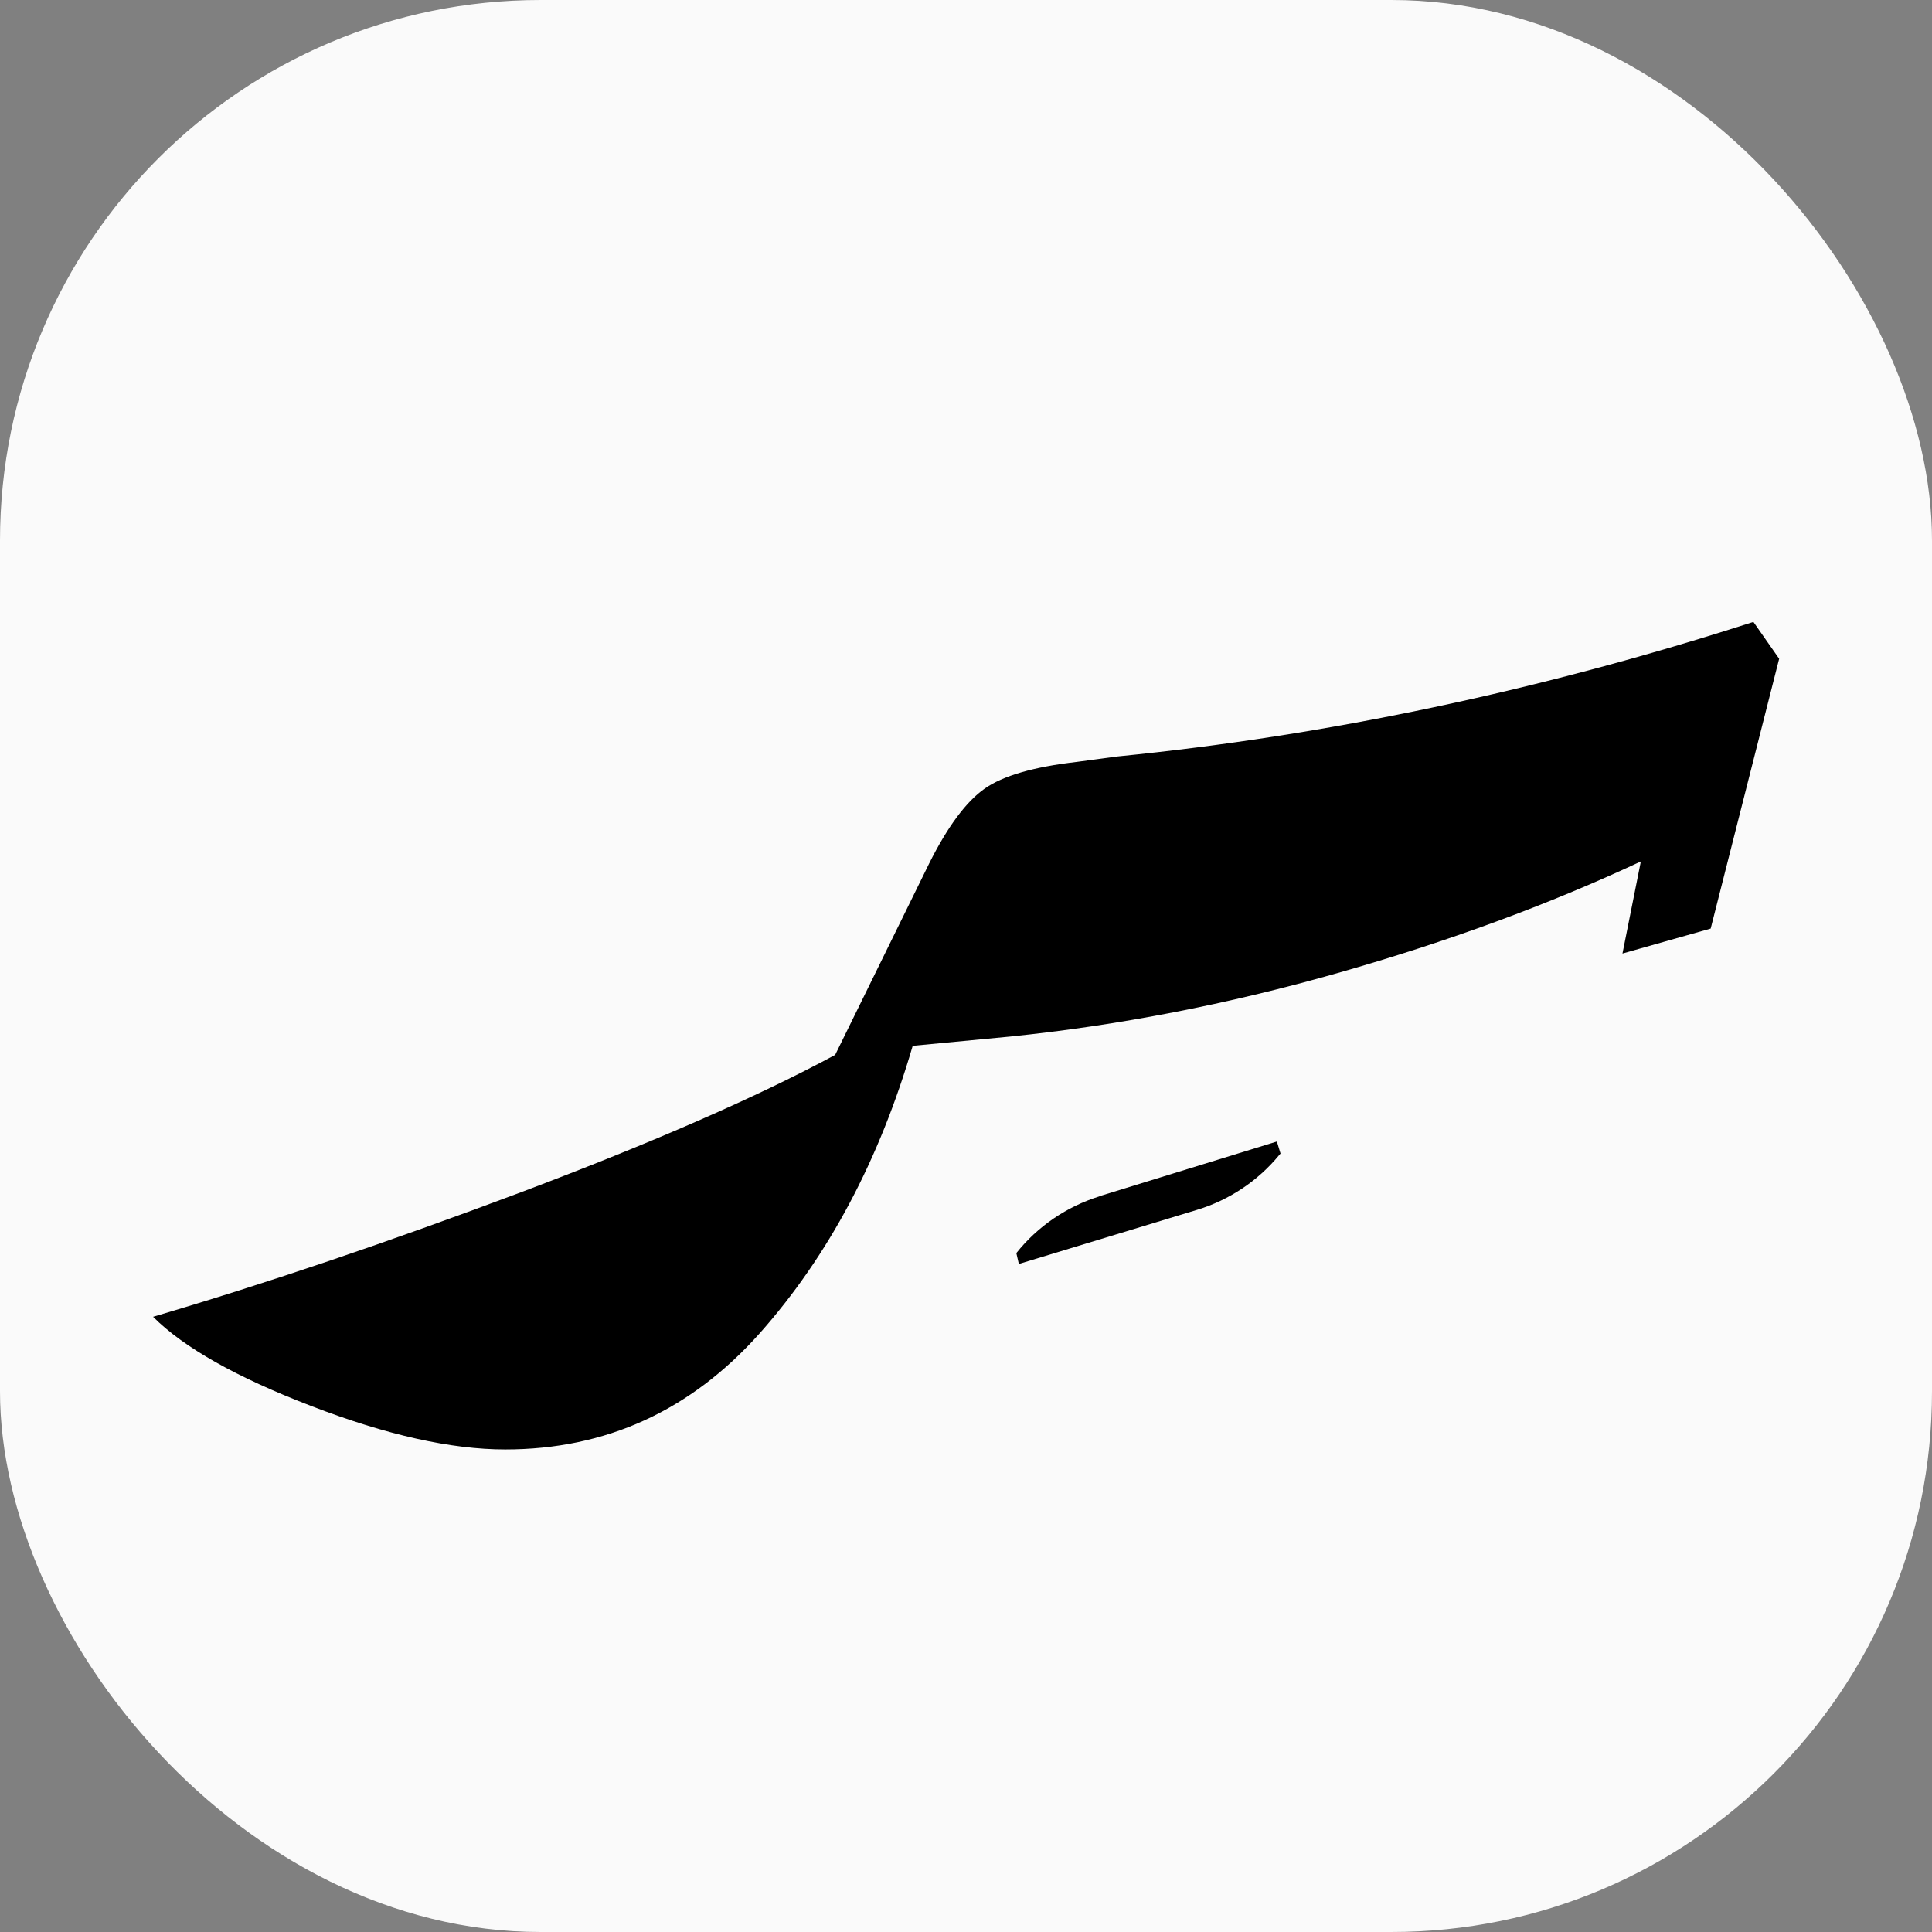
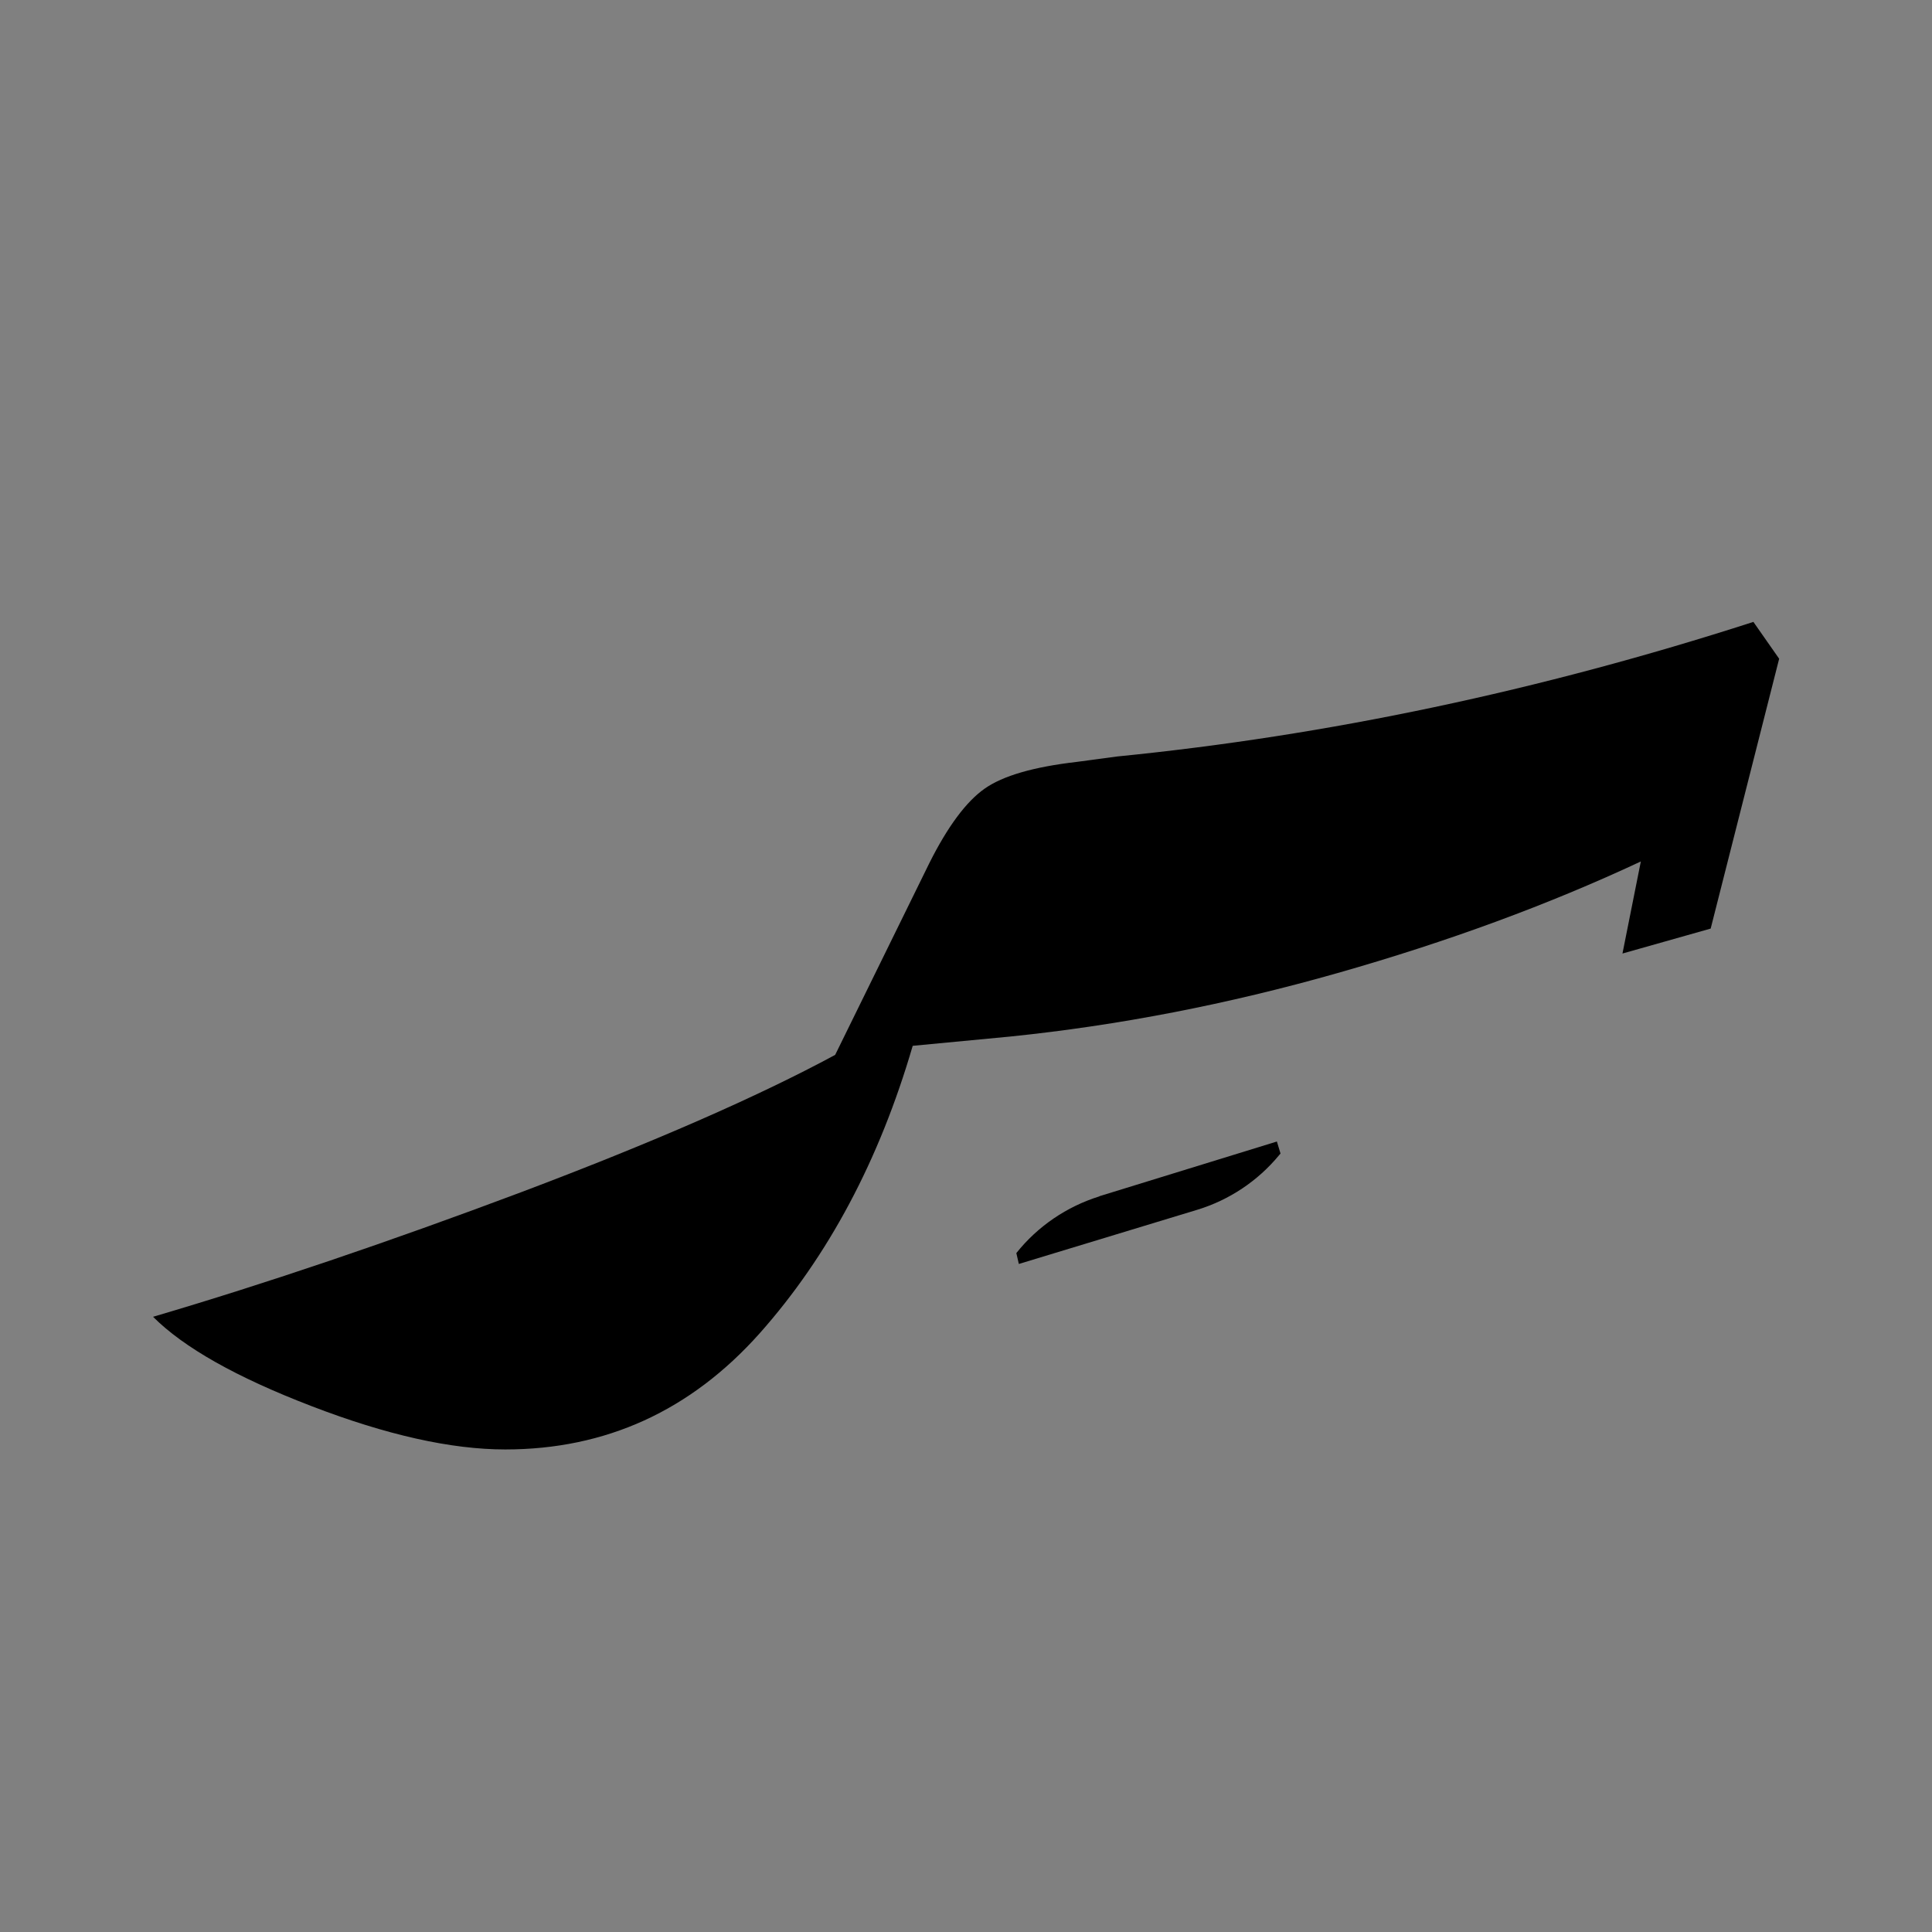
<svg xmlns="http://www.w3.org/2000/svg" id="Layer_2" data-name="Layer 2" viewBox="0 0 85.2 85.2">
  <rect x="0" y="0" width="85.2" height="85.2" fill="#808080" stroke="none" />
  <defs>
    <style>
      .cls-1 {
        fill: #fafafa;
      }
    </style>
  </defs>
  <g id="Swatch_Info_Layer" data-name="Swatch Info Layer">
    <g>
-       <rect class="cls-1" width="85.2" height="85.2" rx="23.84" ry="23.84" />
      <g>
-         <path d="M77.31,27.43c-9.43,3.04-18.78,5.01-28.04,5.93l-1.79.24c-1.9.22-3.25.61-4.06,1.18-.81.57-1.63,1.67-2.44,3.29l-4.15,8.45c-3.41,1.84-8.03,3.86-13.86,6.06-5.83,2.19-11.23,4.02-16.22,5.49,1.36,1.36,3.68,2.67,6.99,3.94,3.3,1.27,6.15,1.91,8.54,1.91,4.44,0,8.18-1.71,11.22-5.12,3.03-3.41,5.28-7.64,6.75-12.68l4.31-.41c4.77-.49,9.58-1.42,14.43-2.8,4.85-1.38,9.31-3.02,13.37-4.92l-.81,4.06,3.89-1.1,3.02-11.9-1.14-1.63Z" />
+         <path d="M77.31,27.43c-9.43,3.04-18.78,5.01-28.04,5.93l-1.79.24c-1.9.22-3.25.61-4.06,1.18-.81.57-1.63,1.67-2.44,3.29l-4.15,8.45c-3.41,1.84-8.03,3.86-13.86,6.06-5.83,2.19-11.23,4.02-16.22,5.49,1.36,1.36,3.68,2.67,6.99,3.94,3.3,1.27,6.15,1.91,8.54,1.91,4.44,0,8.18-1.71,11.22-5.12,3.03-3.41,5.28-7.64,6.75-12.68l4.31-.41c4.77-.49,9.58-1.42,14.43-2.8,4.85-1.38,9.31-3.02,13.37-4.92l-.81,4.06,3.89-1.1,3.02-11.9-1.14-1.63" />
        <path d="M48.48,52.76c-1.44.45-2.72,1.32-3.66,2.5l.11.48,7.87-2.39c1.41-.43,2.67-1.27,3.61-2.41l.06-.07-.16-.53-7.82,2.41Z" />
      </g>
    </g>
  </g>
</svg>